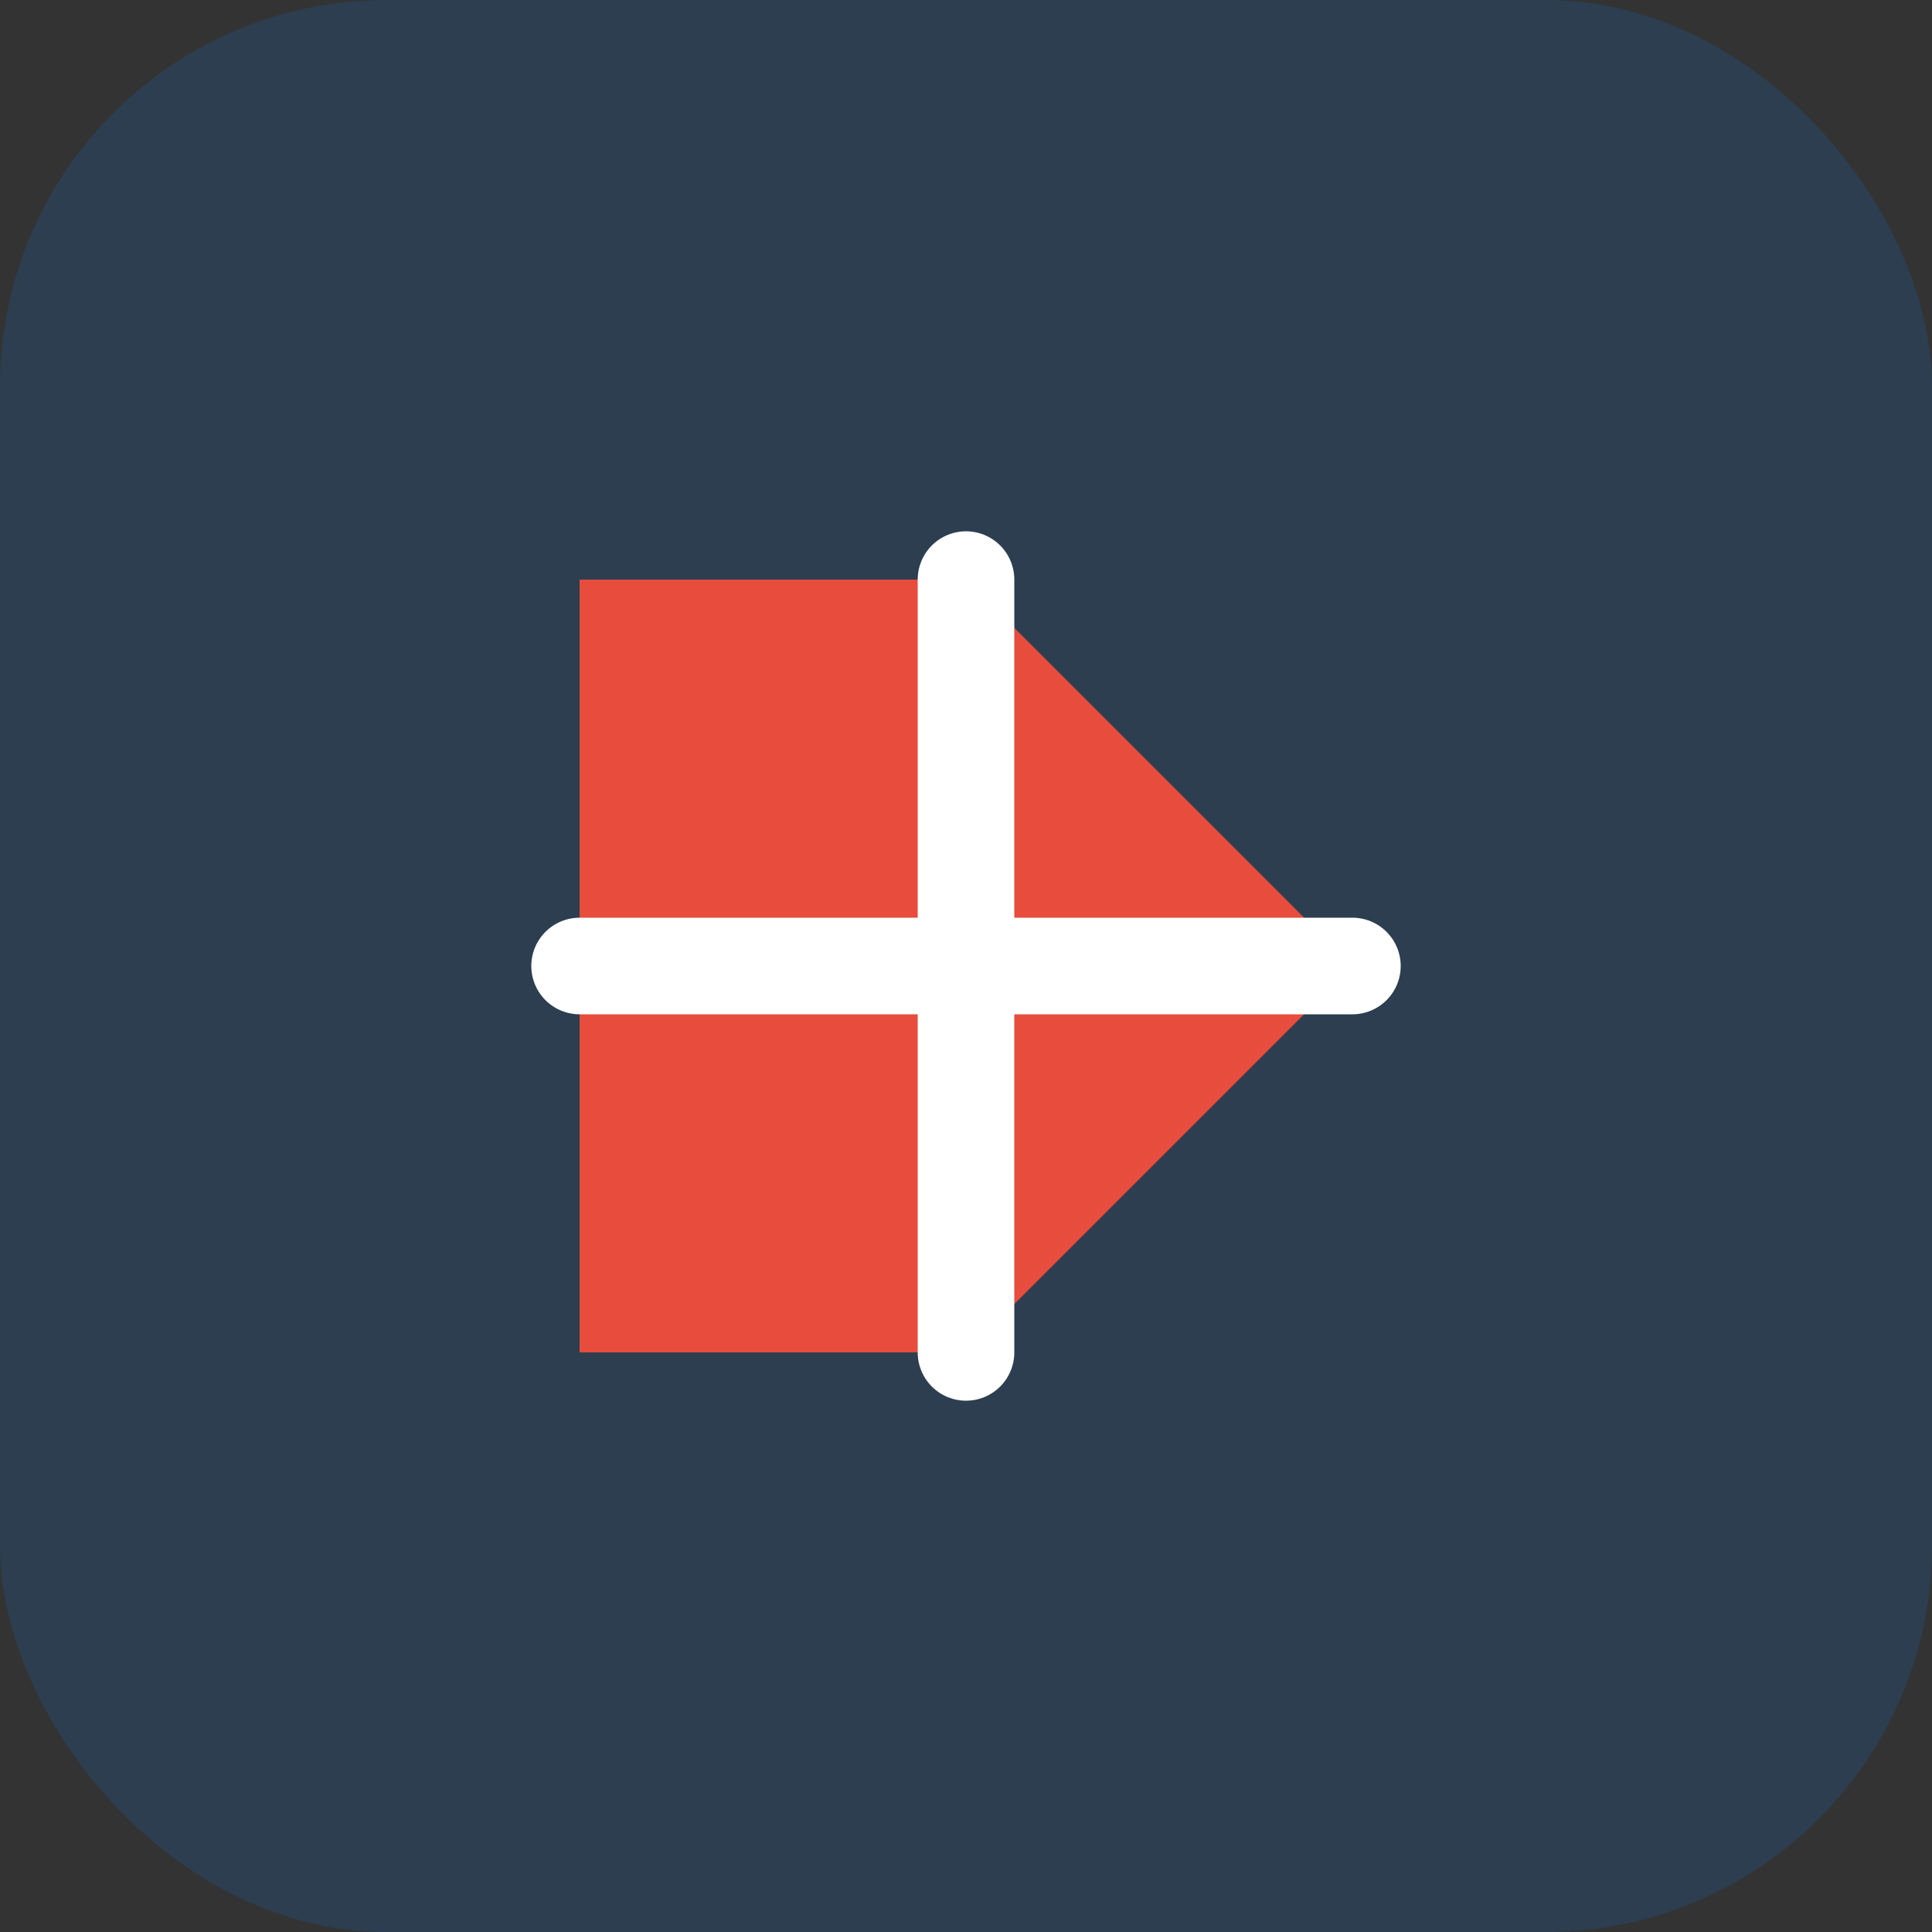
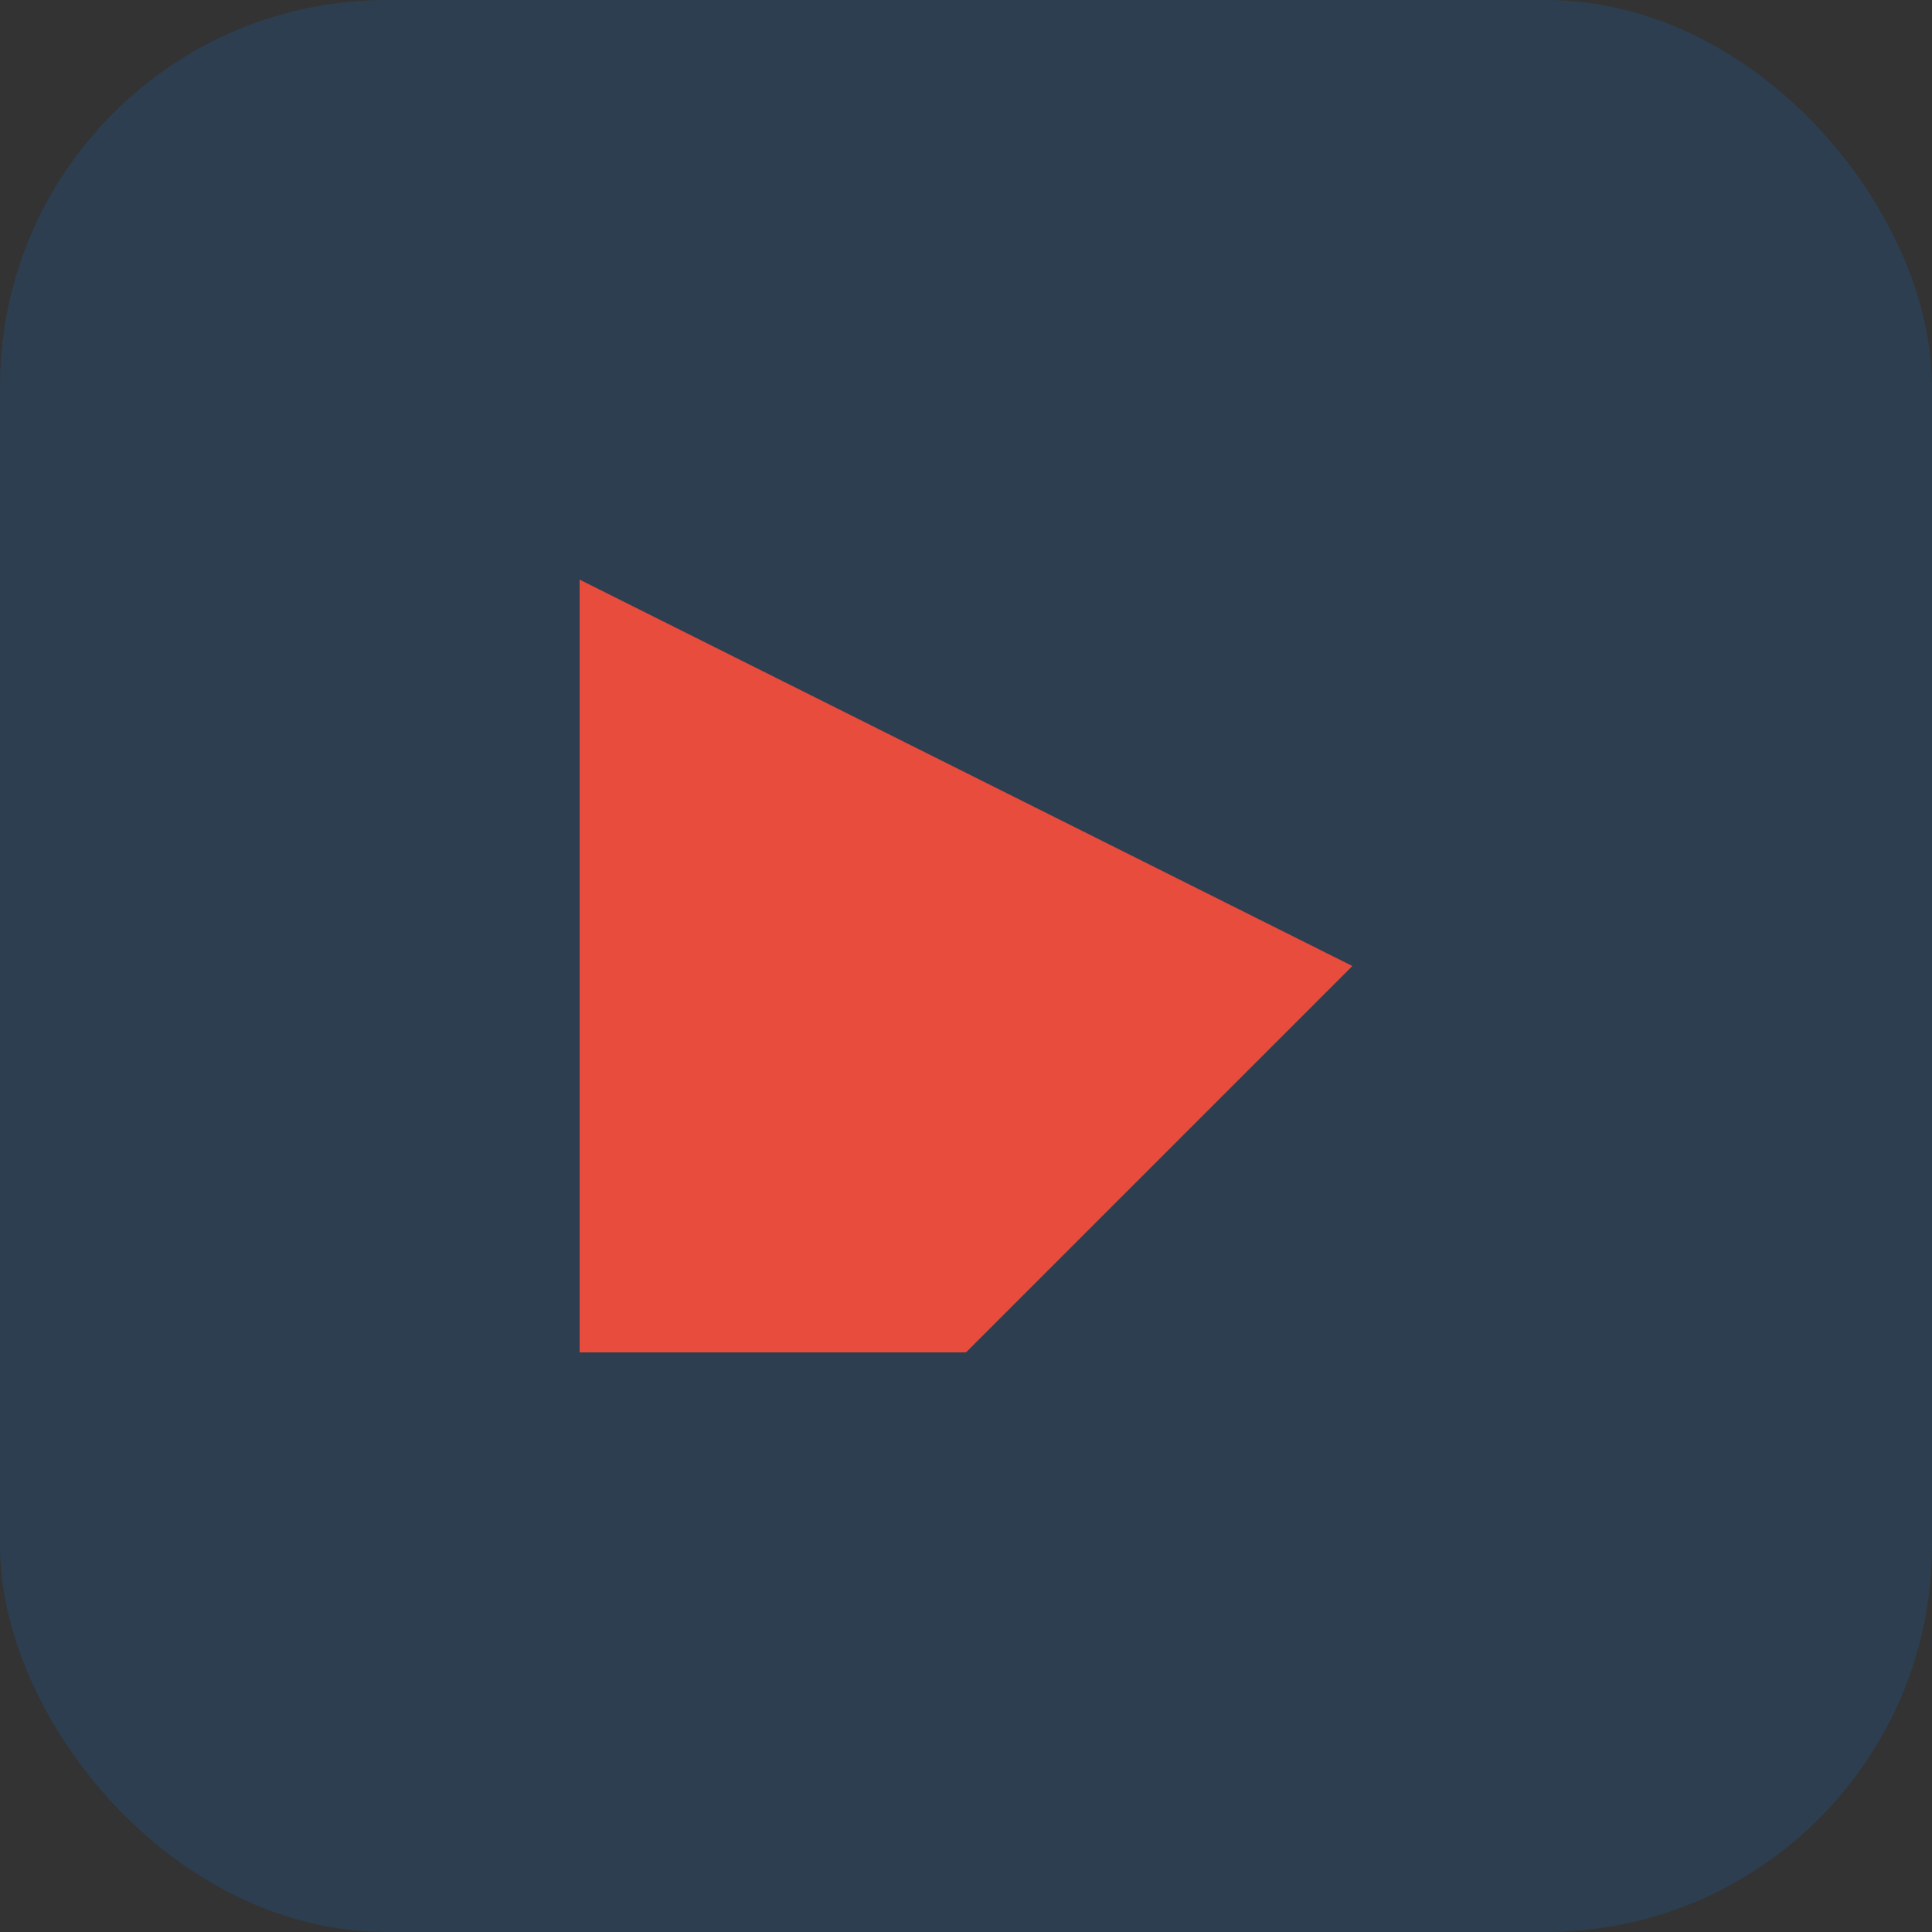
<svg xmlns="http://www.w3.org/2000/svg" viewBox="0 0 100 100">
  <rect x="0" y="0" width="100" height="100" fill="#333333" stroke="none" />
  <rect width="100" height="100" rx="20" fill="#2c3e50" />
-   <path d="M30,30 L30,70 L50,70 L70,50 L50,30 Z" fill="#e74c3c" />
-   <path d="M50,30 L50,70" stroke="#fff" stroke-width="5" stroke-linecap="round" />
-   <path d="M30,50 L70,50" stroke="#fff" stroke-width="5" stroke-linecap="round" />
+   <path d="M30,30 L30,70 L50,70 L70,50 Z" fill="#e74c3c" />
</svg>